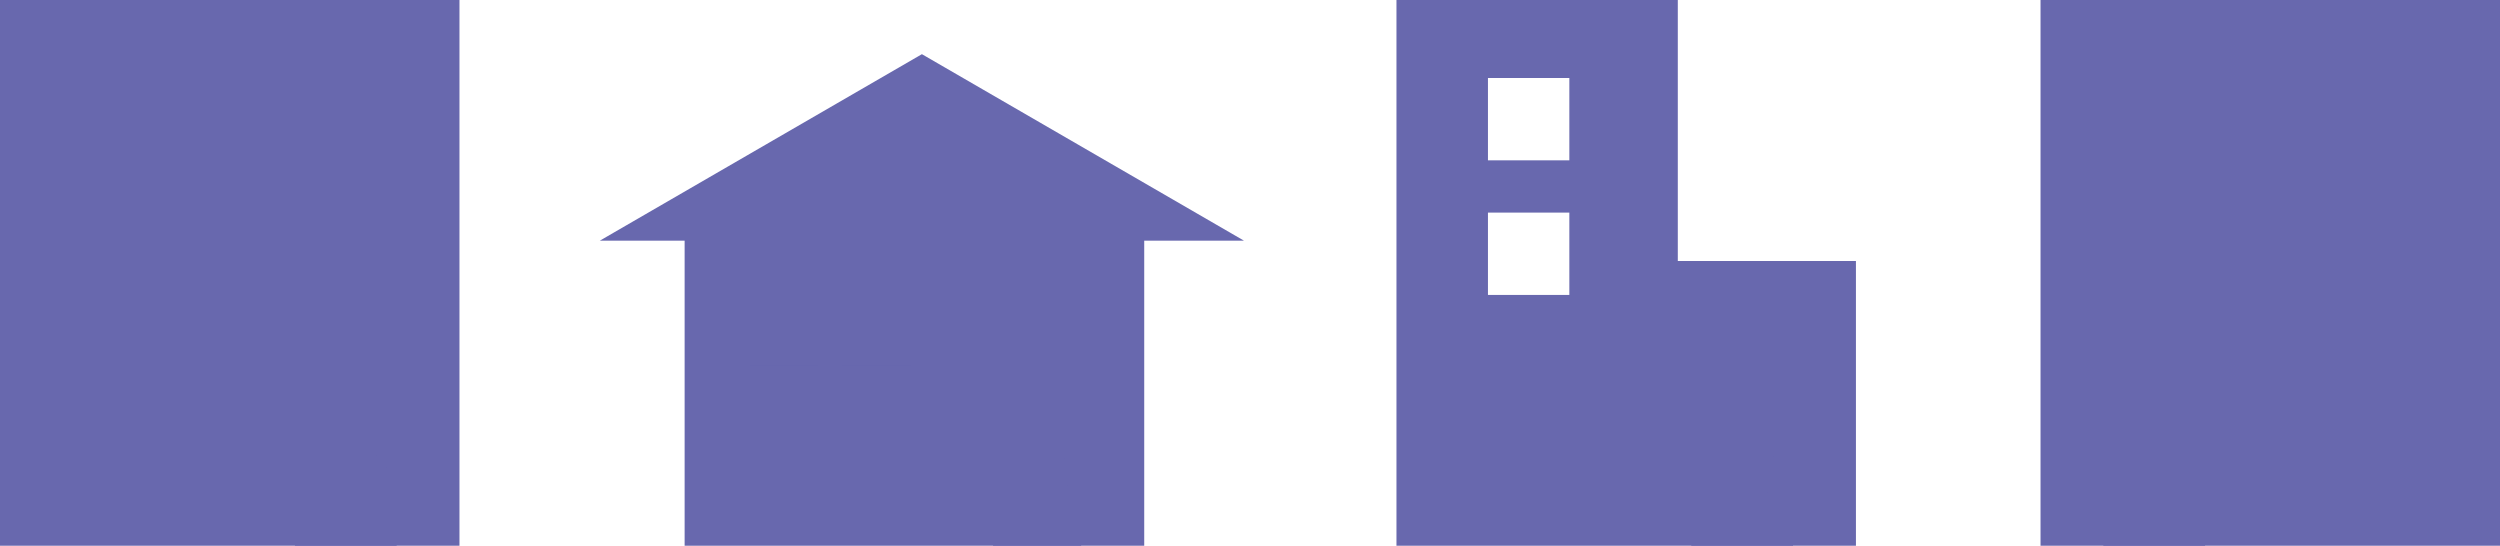
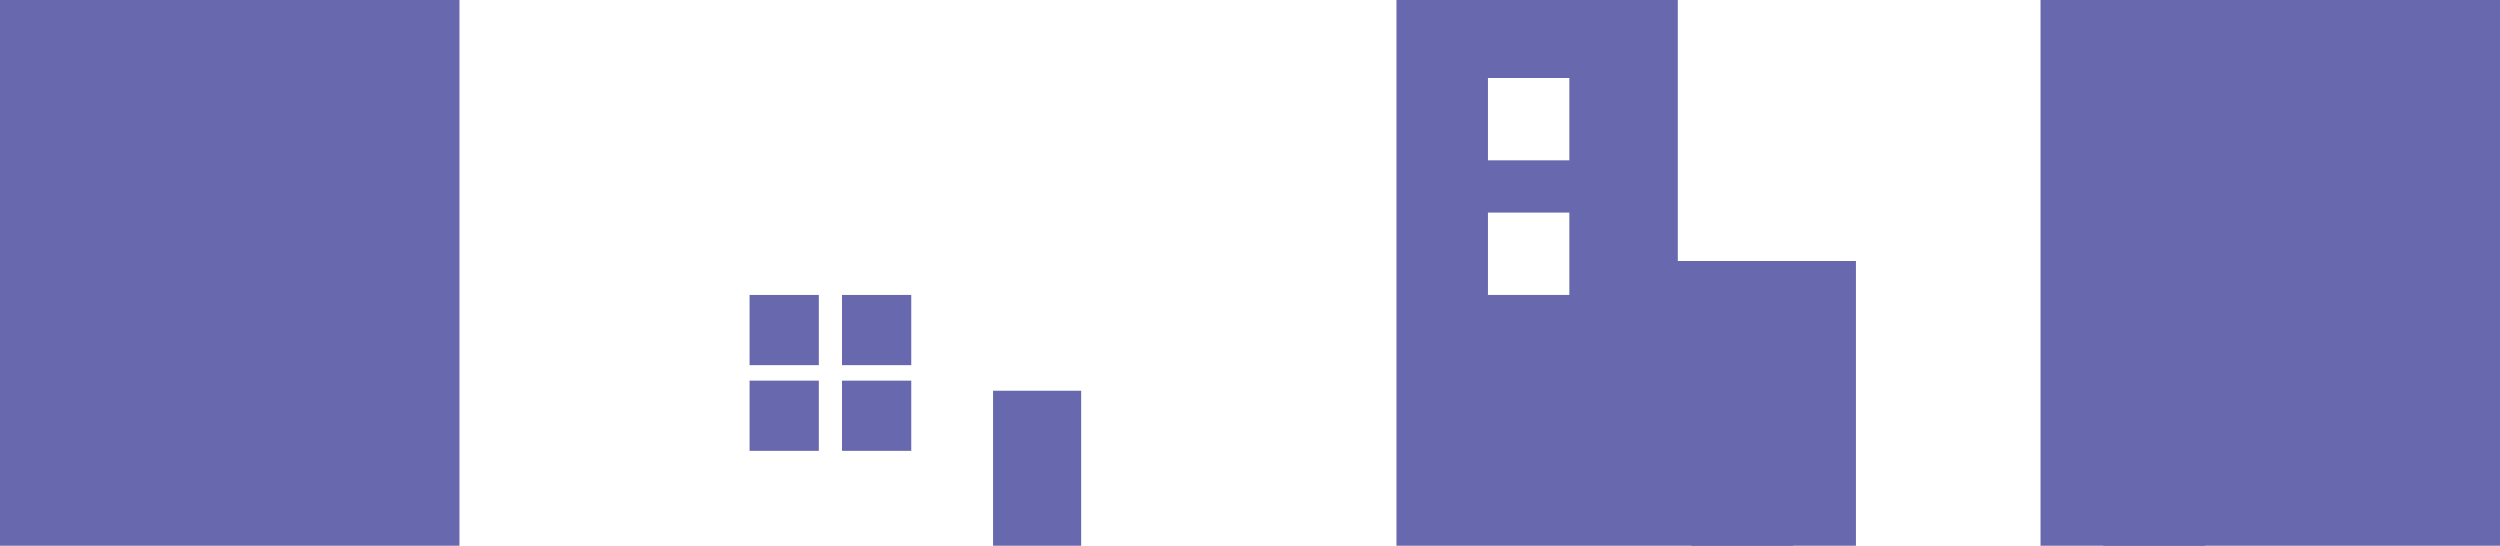
<svg xmlns="http://www.w3.org/2000/svg" id="_レイヤー_2" data-name="レイヤー 2" viewBox="0 0 185.54 40.5">
  <defs>
    <style> .cls-1 { fill: #6868ae; stroke-width: 0px; } </style>
  </defs>
  <g id="_レイヤー_1-2" data-name="レイヤー 1">
    <g>
      <g>
        <rect class="cls-1" y="0" width="34.1" height="40.5" />
-         <rect class="cls-1" x="21.89" y="29" width="7.55" height="11.5" />
        <circle class="cls-1" cx="27.28" cy="35.11" r="1.44" />
        <rect class="cls-1" x="5.28" y="6.79" width="6.04" height="6.11" />
        <rect class="cls-1" x="13.33" y="6.79" width="6.04" height="6.11" />
        <rect class="cls-1" x="5.28" y="14.26" width="6.04" height="6.11" />
        <rect class="cls-1" x="13.33" y="14.26" width="6.04" height="6.11" />
      </g>
      <g>
        <rect class="cls-1" x="151.43" y="0" width="34.1" height="40.5" transform="translate(336.97 40.5) rotate(-180)" />
        <rect class="cls-1" x="156.11" y="29" width="7.55" height="11.5" transform="translate(319.76 69.5) rotate(-180)" />
        <circle class="cls-1" cx="158.26" cy="35.11" r="1.44" />
        <rect class="cls-1" x="174.22" y="6.79" width="6.04" height="6.11" transform="translate(354.48 19.7) rotate(-180)" />
        <rect class="cls-1" x="166.17" y="6.79" width="6.04" height="6.11" transform="translate(338.38 19.7) rotate(-180)" />
        <rect class="cls-1" x="174.22" y="14.26" width="6.04" height="6.11" transform="translate(354.48 34.64) rotate(-180)" />
        <rect class="cls-1" x="166.17" y="14.26" width="6.04" height="6.11" transform="translate(338.38 34.64) rotate(-180)" />
      </g>
      <g>
        <path class="cls-1" d="M124.52,19.37V0h-20.88v40.5h34.1v-21.13h-13.23ZM116.47,21.89h-6.04v-6.11h6.04v6.11ZM116.47,11.9h-6.04v-6.11h6.04v6.11Z" />
        <rect class="cls-1" x="125.52" y="29" width="7.55" height="11.5" />
        <circle class="cls-1" cx="130.92" cy="35.11" r="1.44" />
      </g>
      <g>
-         <polygon class="cls-1" points="92.32 17.86 68.42 4.02 44.52 17.86 50.81 17.86 50.81 40.5 84.92 40.5 84.92 17.86 92.32 17.86" />
        <rect class="cls-1" x="73.7" y="29" width="6.54" height="11.5" />
        <circle class="cls-1" cx="78.09" cy="35.11" r="1.44" />
        <rect class="cls-1" x="55.63" y="21.89" width="5.14" height="5.21" />
        <rect class="cls-1" x="62.49" y="21.89" width="5.14" height="5.21" />
        <rect class="cls-1" x="55.63" y="28.25" width="5.14" height="5.21" />
        <rect class="cls-1" x="62.49" y="28.25" width="5.14" height="5.21" />
      </g>
    </g>
  </g>
</svg>